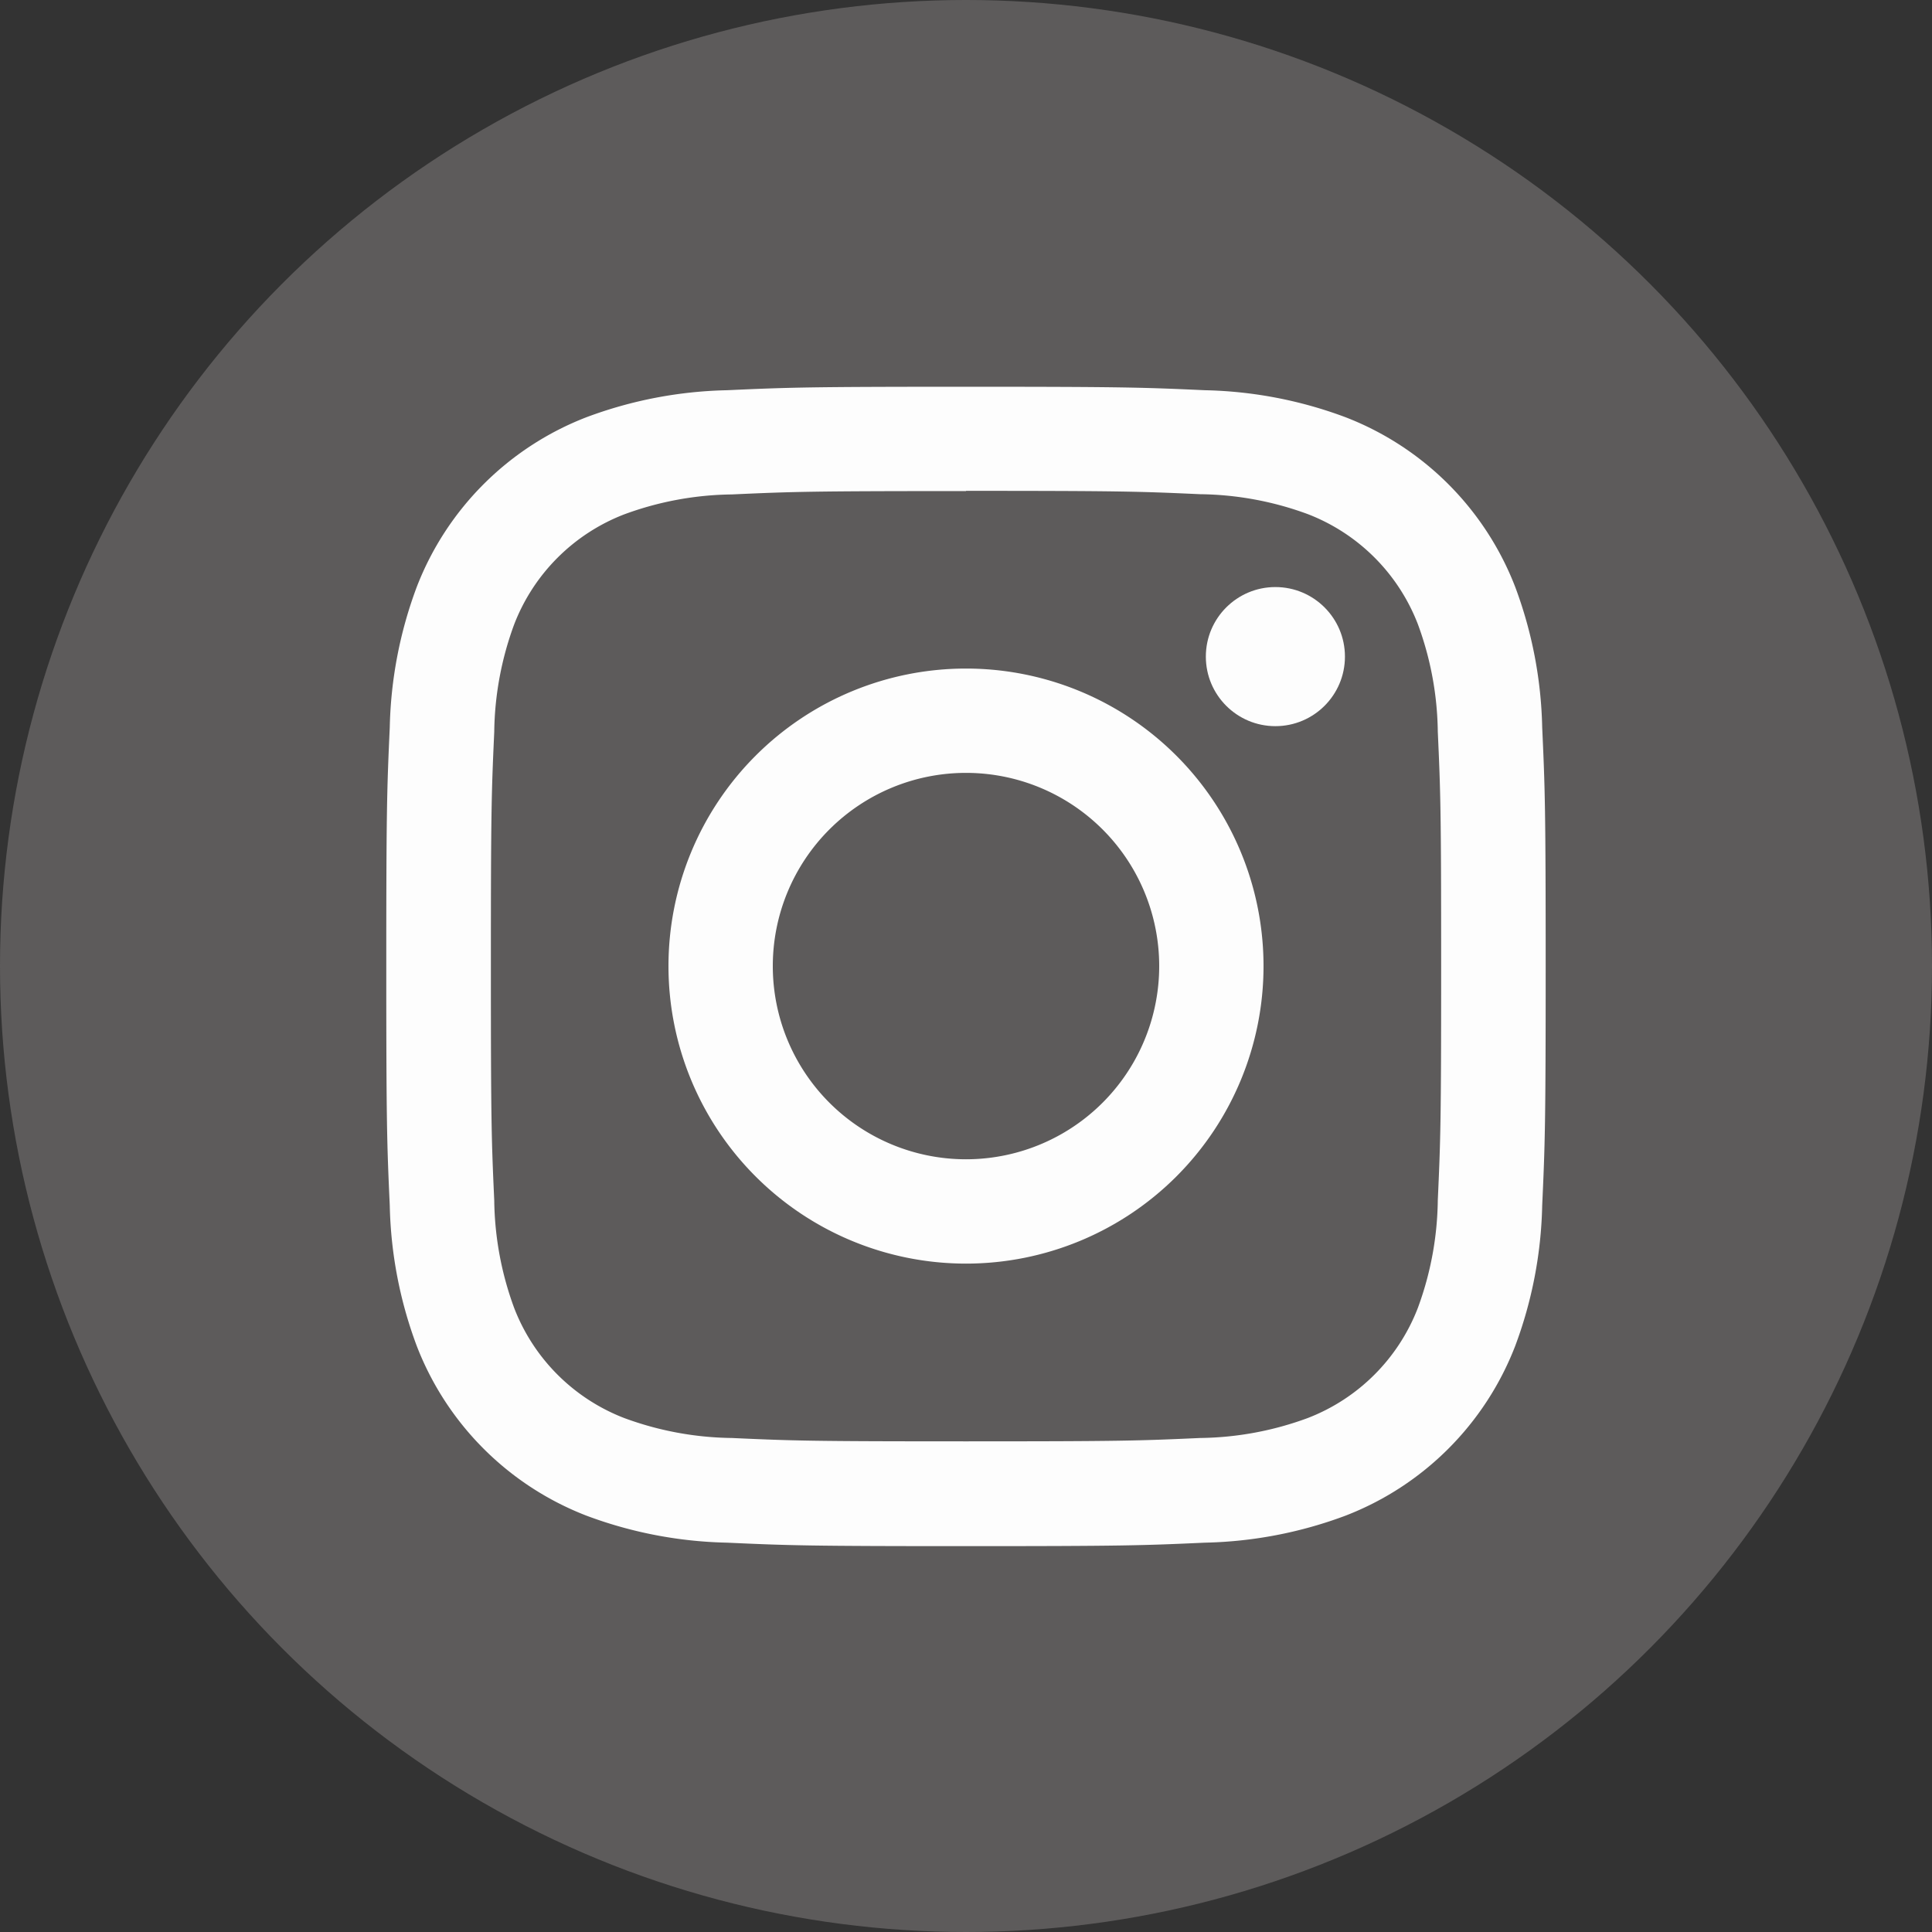
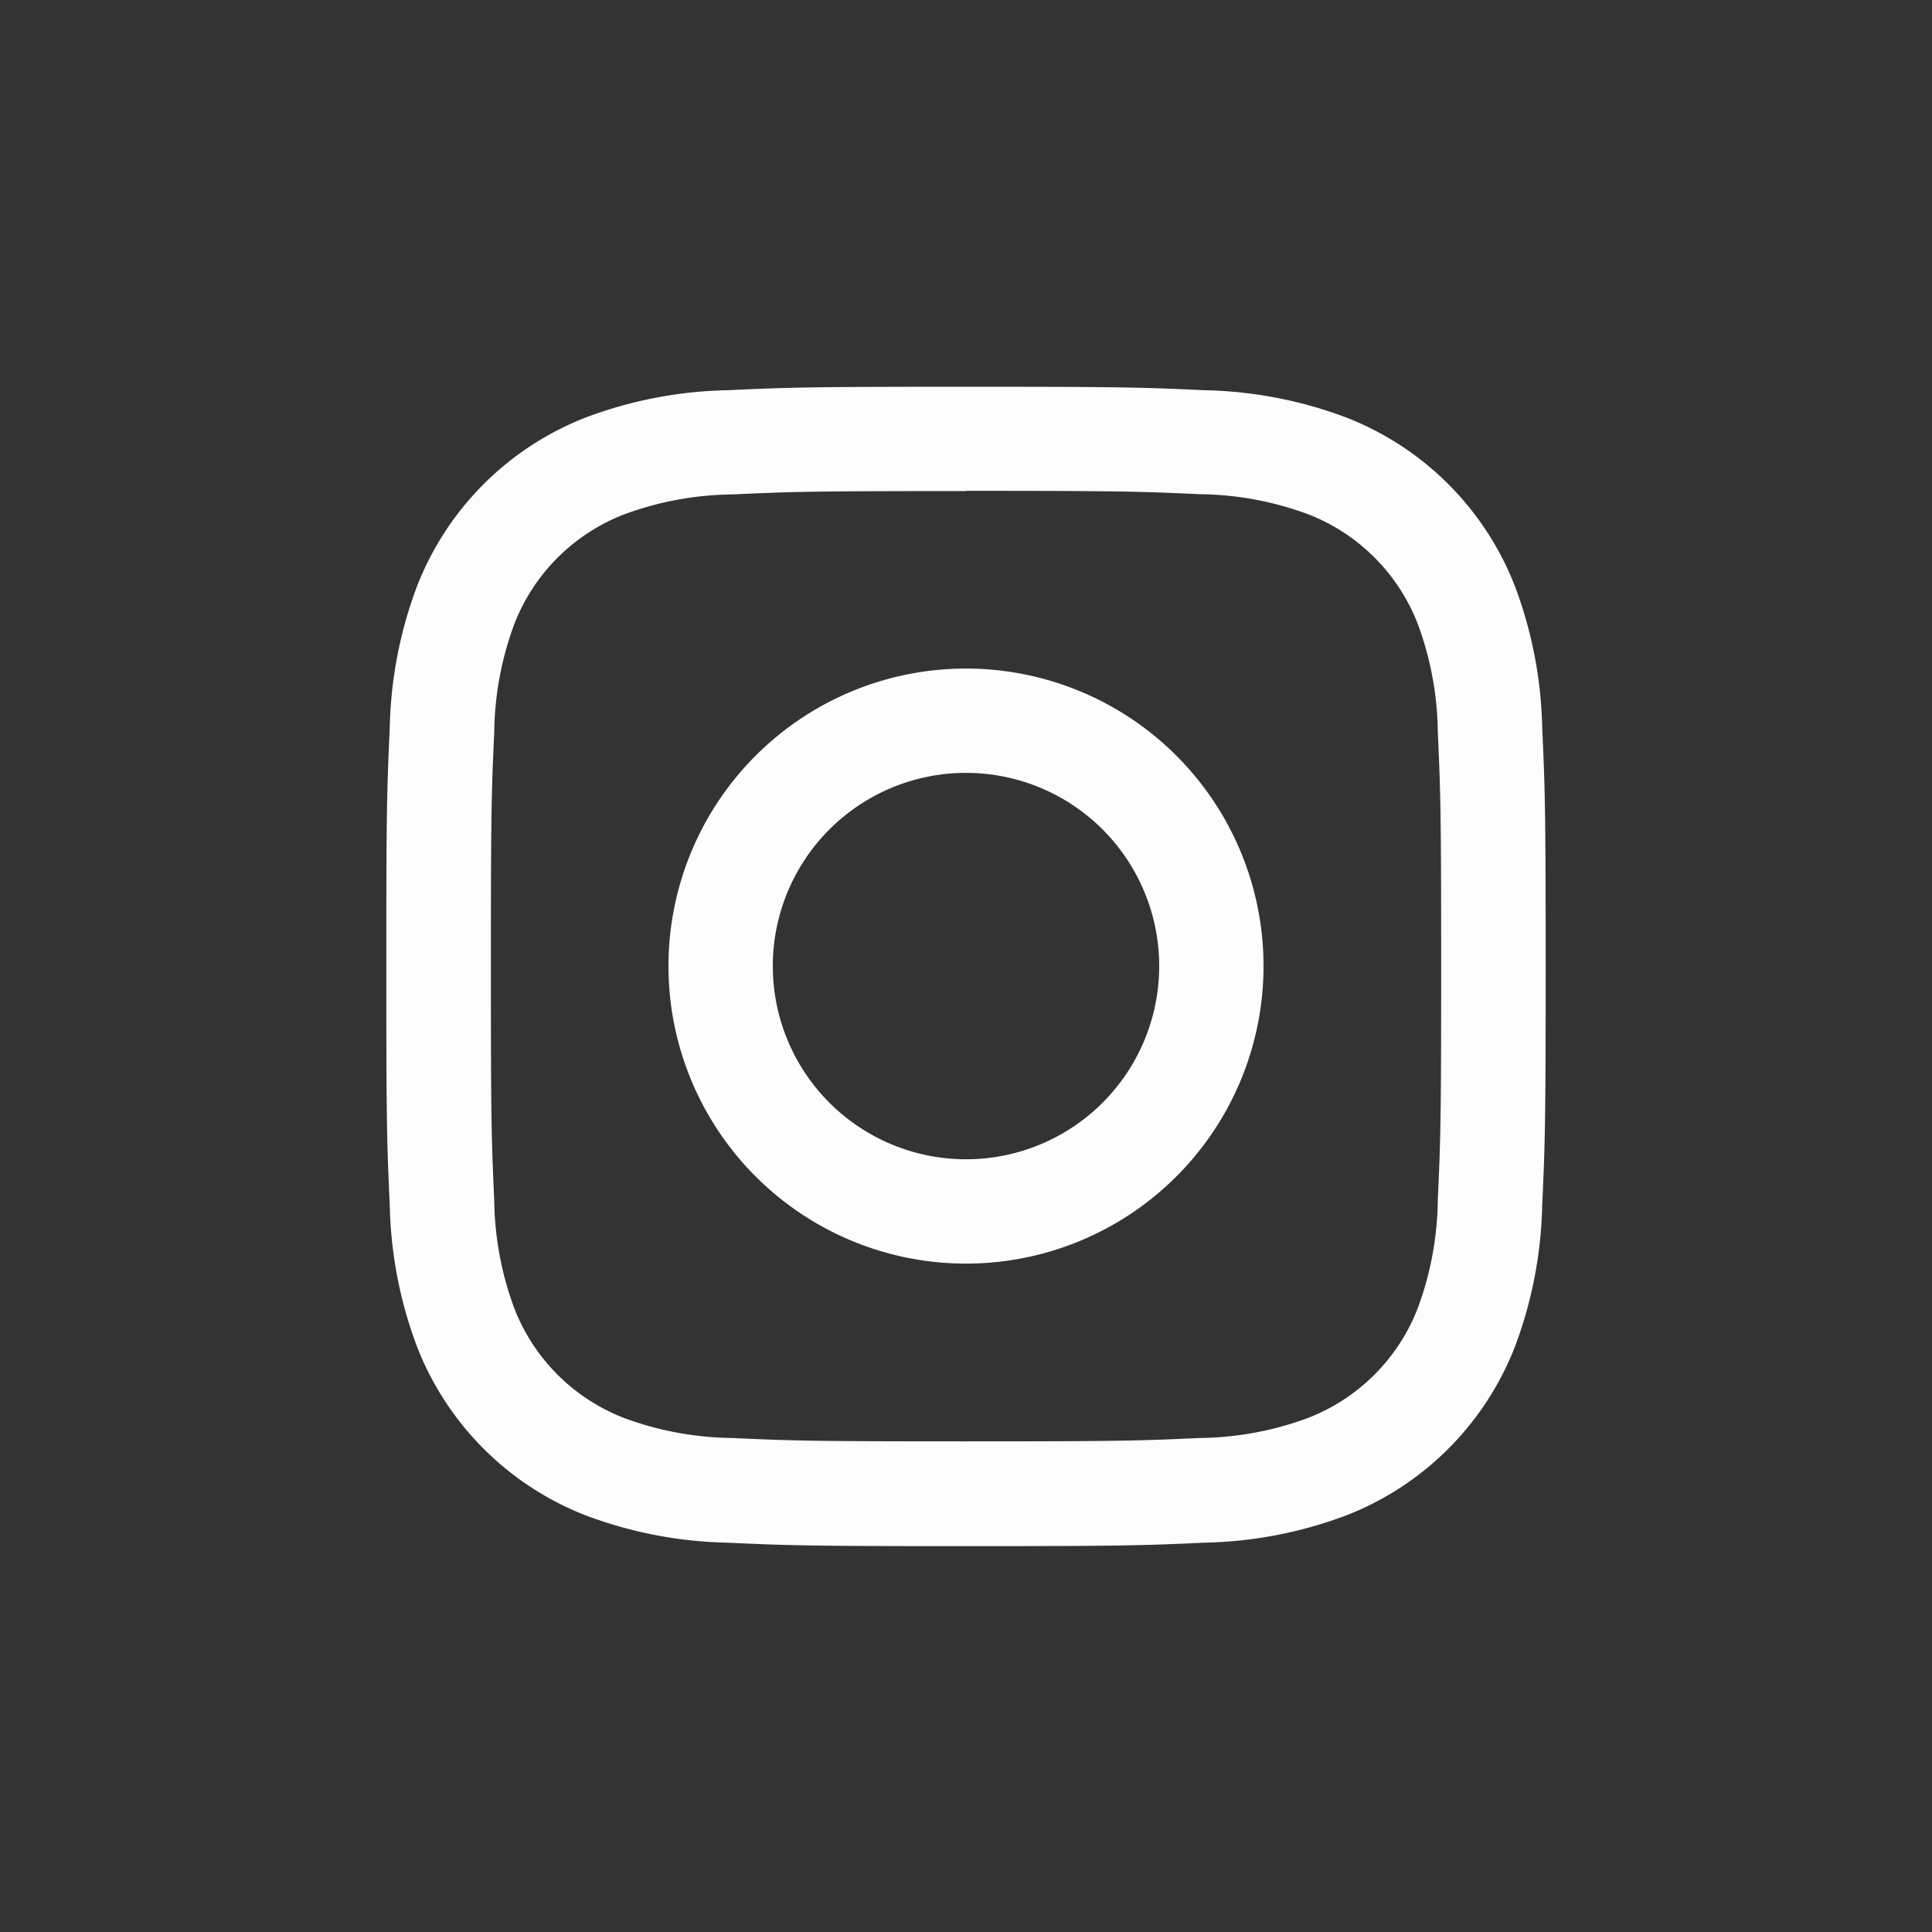
<svg xmlns="http://www.w3.org/2000/svg" width="50" height="50" viewBox="0 0 50 50">
  <rect x="0" y="0" width="50" height="50" fill="#333333" stroke="none" />
  <g id="グループ_400" data-name="グループ 400" transform="translate(-711 -4106)">
-     <circle id="楕円形_4" data-name="楕円形 4" cx="25" cy="25" r="25" transform="translate(711 4106)" fill="#5d5b5b" />
    <g id="グループ_343" data-name="グループ 343" transform="translate(-118.427 3406.851)">
      <path id="パス_41" data-name="パス 41" d="M854.427,711.852c4.005,0,4.479.015,6.061.087a8.3,8.3,0,0,1,2.786.516,4.968,4.968,0,0,1,2.847,2.847,8.3,8.3,0,0,1,.516,2.785c.072,1.582.087,2.056.087,6.061s-.015,4.48-.087,6.061A8.3,8.3,0,0,1,866.12,733a4.969,4.969,0,0,1-2.847,2.847,8.3,8.3,0,0,1-2.786.517c-1.581.072-2.056.087-6.061.087s-4.48-.015-6.061-.087a8.3,8.3,0,0,1-2.785-.517A4.968,4.968,0,0,1,842.734,733a8.308,8.308,0,0,1-.516-2.785c-.072-1.582-.087-2.056-.087-6.061s.015-4.479.087-6.061a8.3,8.3,0,0,1,.516-2.785,4.968,4.968,0,0,1,2.847-2.847,8.3,8.3,0,0,1,2.785-.516c1.582-.072,2.056-.087,6.061-.087m0-2.7c-4.074,0-4.585.017-6.185.09a11.01,11.01,0,0,0-3.641.7,7.67,7.67,0,0,0-4.387,4.387,11.011,11.011,0,0,0-.7,3.641c-.073,1.6-.09,2.111-.09,6.184s.017,4.585.09,6.185a11.007,11.007,0,0,0,.7,3.641,7.669,7.669,0,0,0,4.387,4.387,11.009,11.009,0,0,0,3.641.7c1.6.073,2.111.09,6.185.09s4.585-.017,6.184-.09a11.009,11.009,0,0,0,3.641-.7,7.669,7.669,0,0,0,4.387-4.387,11.013,11.013,0,0,0,.7-3.641c.073-1.6.09-2.111.09-6.185s-.017-4.585-.09-6.184a11.018,11.018,0,0,0-.7-3.641,7.67,7.67,0,0,0-4.387-4.387,11.01,11.01,0,0,0-3.641-.7c-1.6-.073-2.111-.09-6.184-.09Z" transform="translate(0 0)" fill="#fdfdfd" />
      <path id="パス_42" data-name="パス 42" d="M891.376,753.4a7.7,7.7,0,1,0,7.7,7.7A7.7,7.7,0,0,0,891.376,753.4Zm0,12.7a5,5,0,1,1,5-5A5,5,0,0,1,891.376,766.1Z" transform="translate(-36.949 -36.949)" fill="#fdfdfd" />
-       <circle id="楕円形_3" data-name="楕円形 3" cx="1.8" cy="1.8" r="1.8" transform="translate(860.634 714.342)" fill="#fdfdfd" />
    </g>
  </g>
</svg>